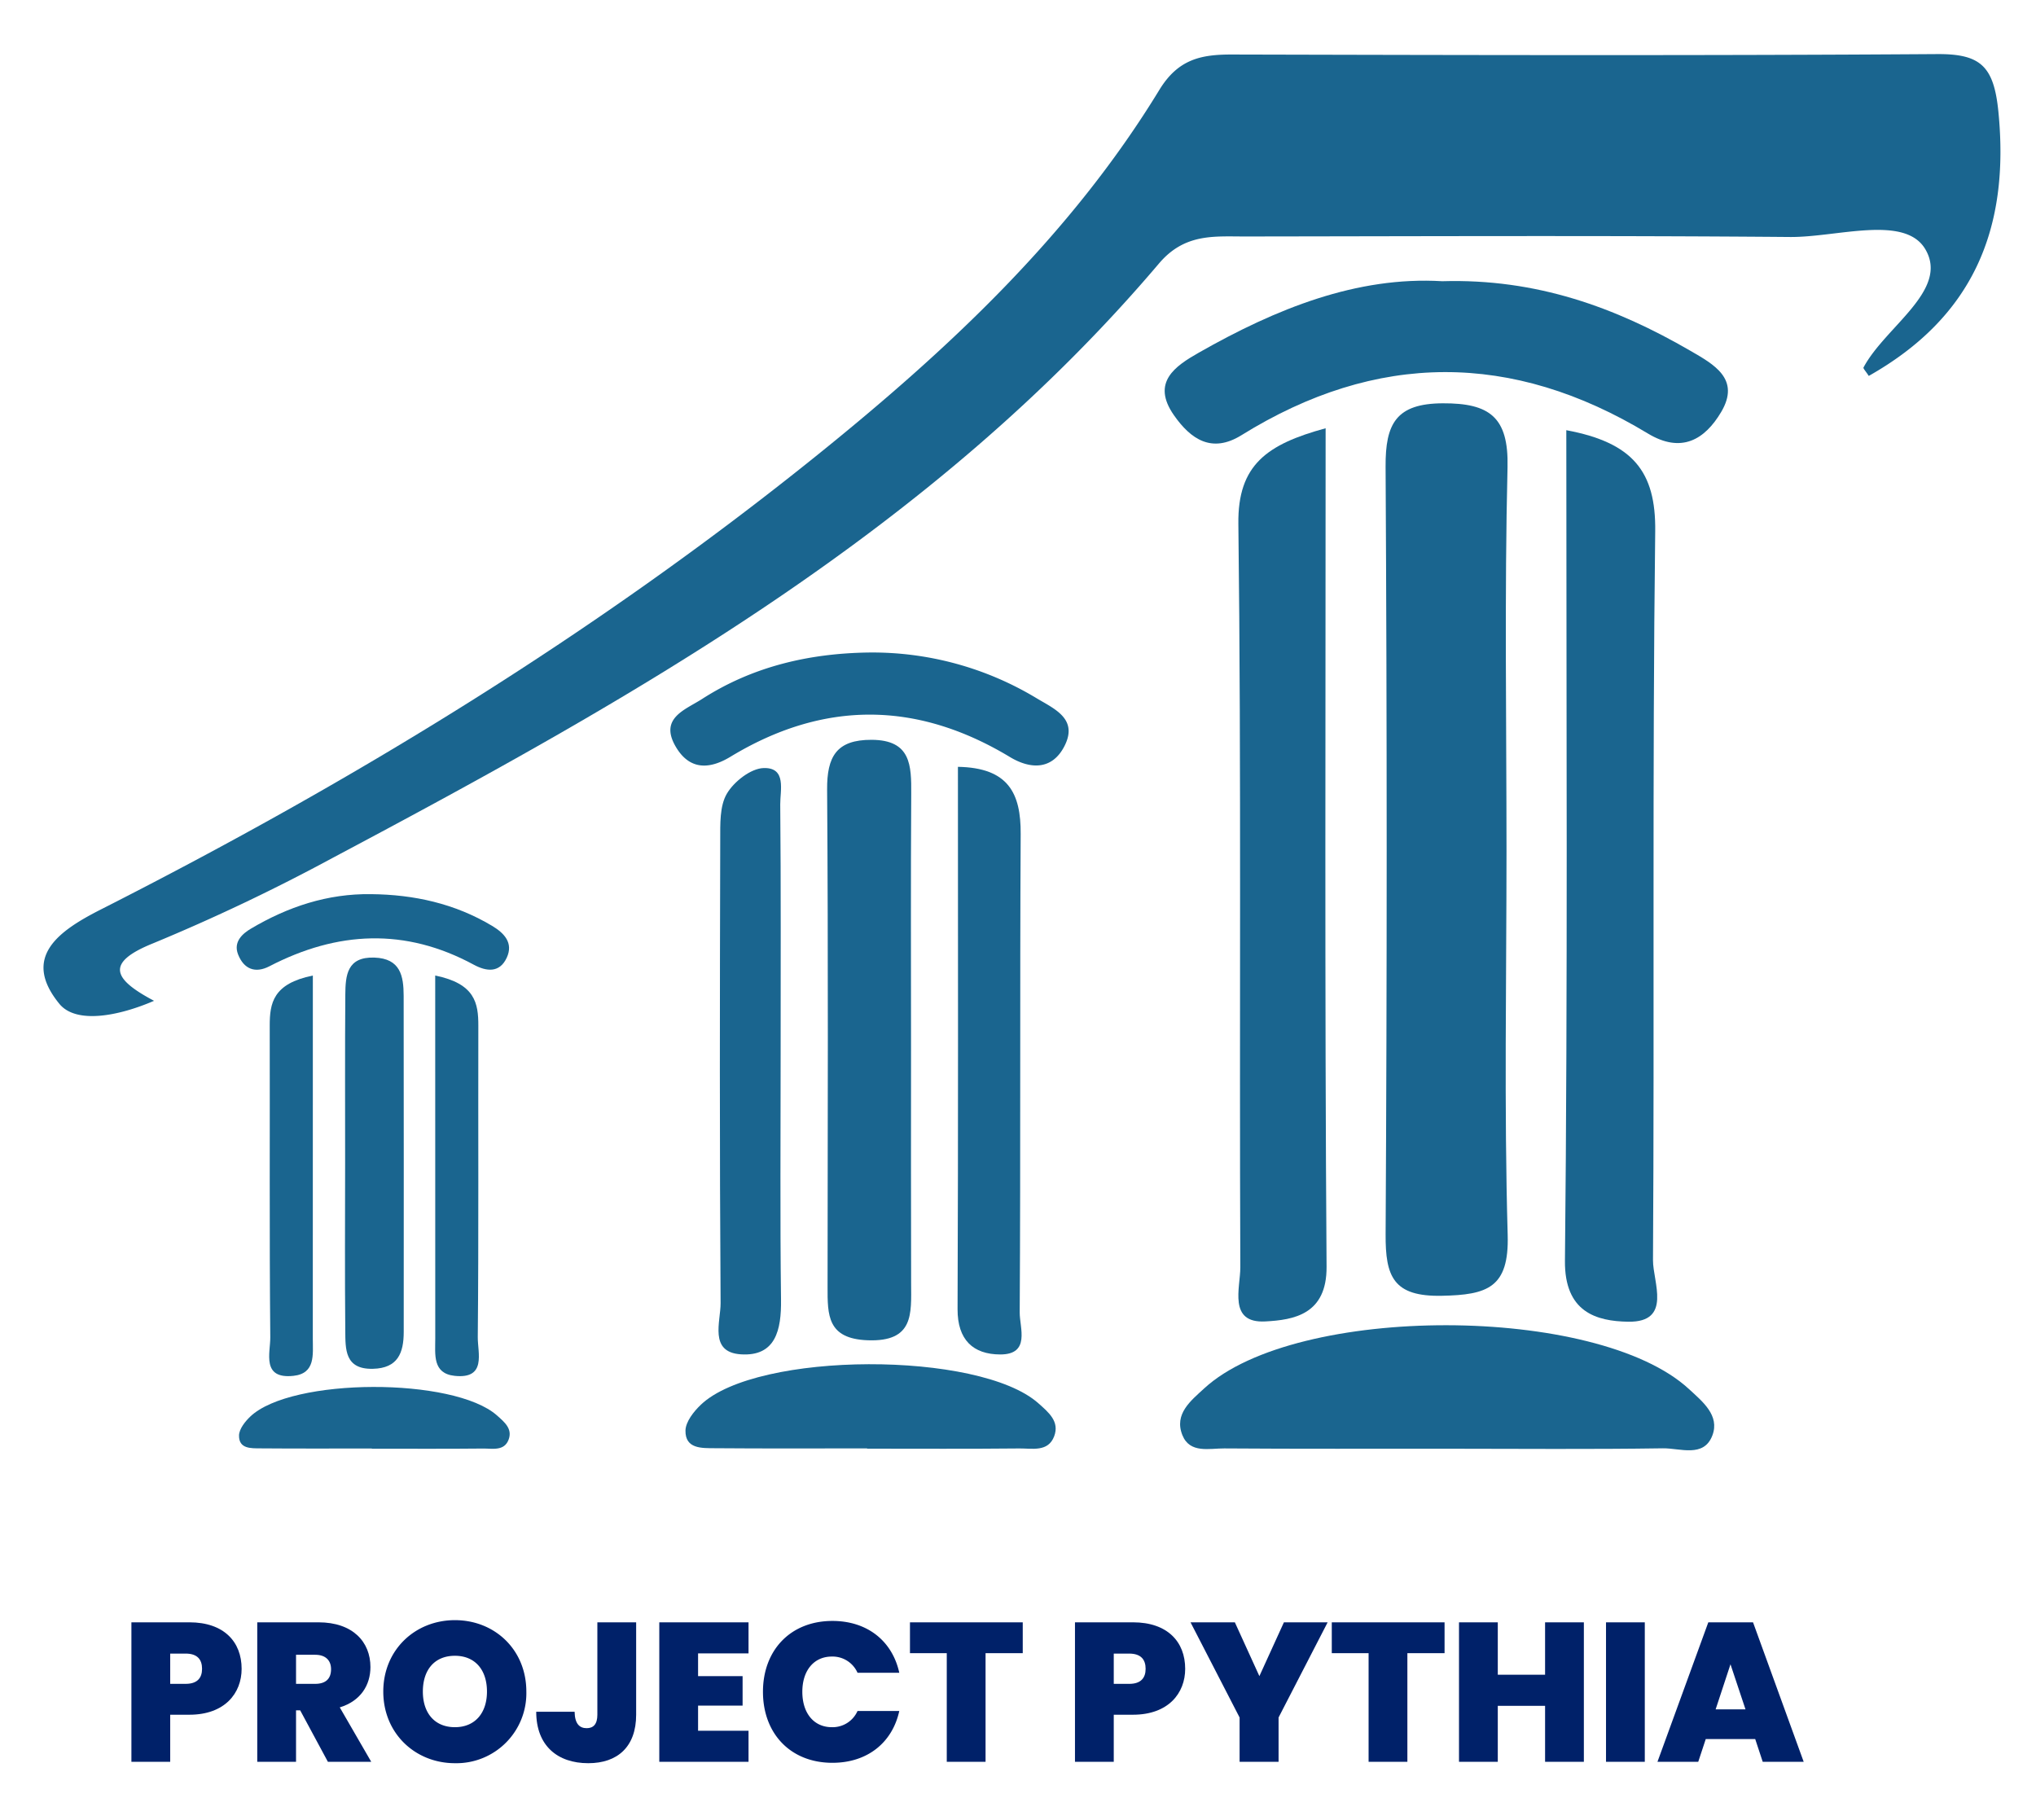
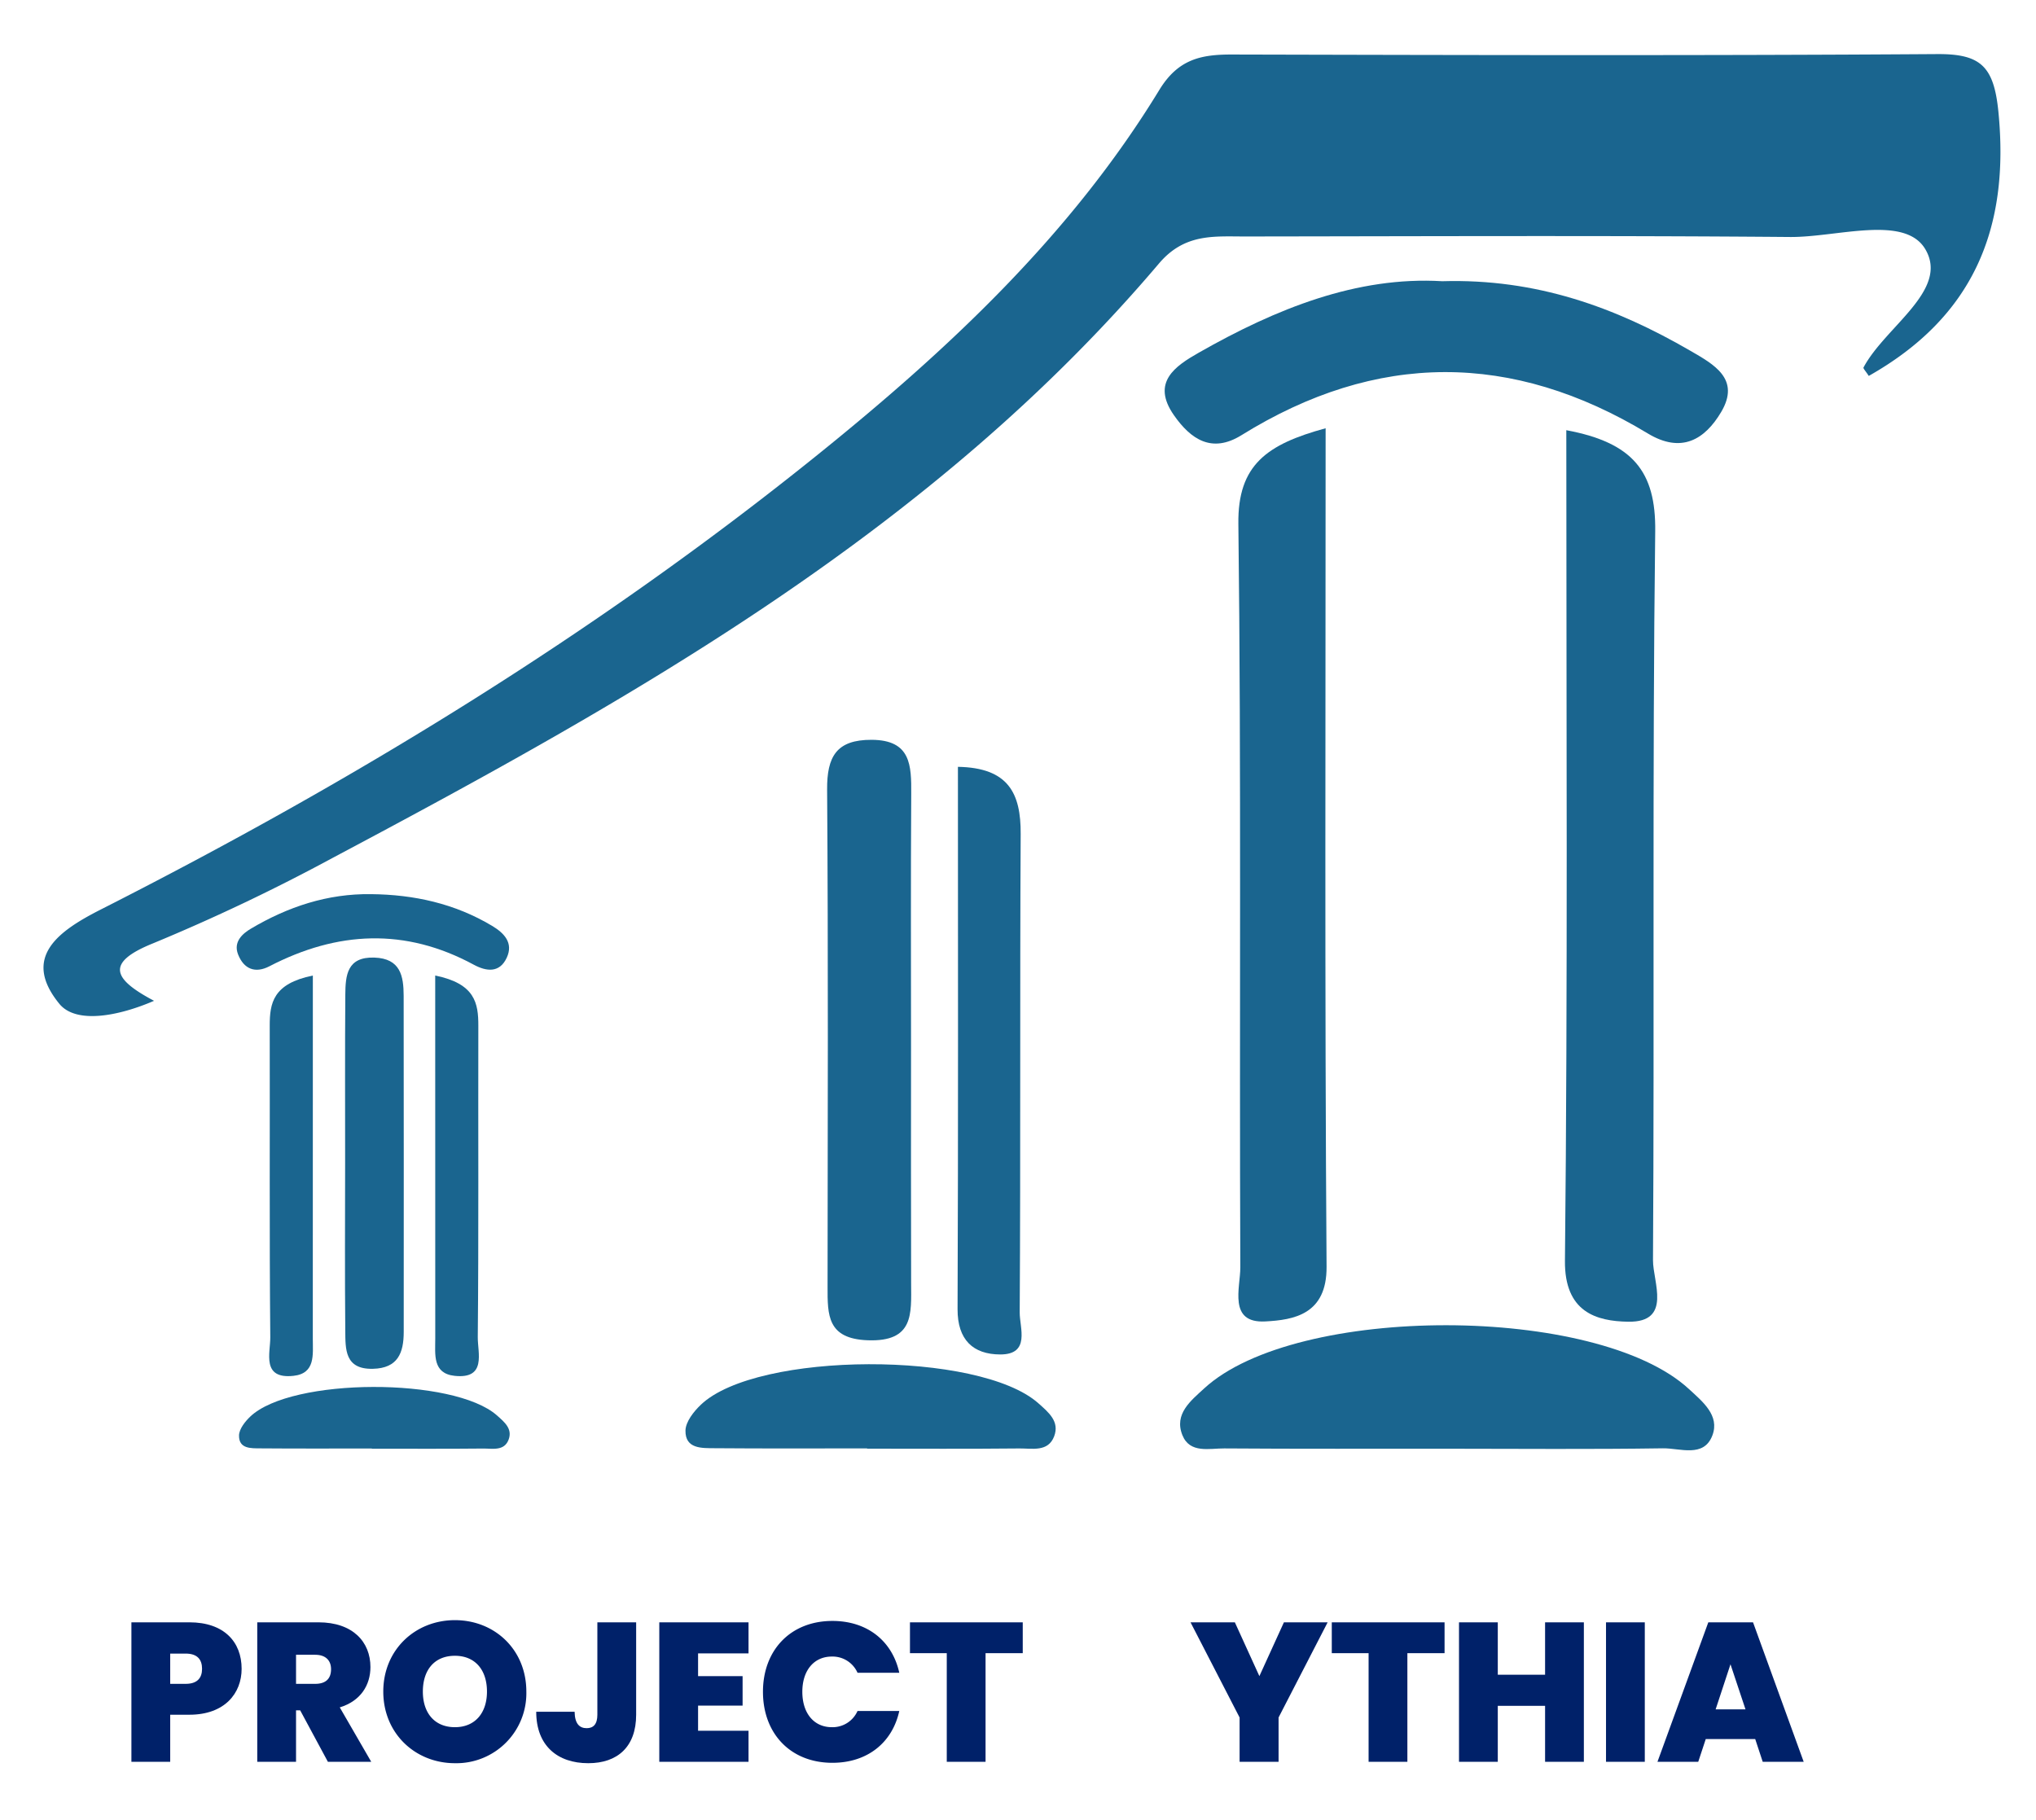
<svg xmlns="http://www.w3.org/2000/svg" viewBox="0 0 612 547.056">
  <defs>
    <style>.cls-1{fill:#1a658f;}.cls-2{fill:#002169;}</style>
  </defs>
  <g id="art">
    <path class="cls-1" d="M561.73,113.01c-.913-1.428-1.734-2.243-1.578-2.537,6.512-12.268,25.871-23.228,18.571-35.561-6.194-10.464-26.6-3.547-40.658-3.666-54.562-.462-109.13-.221-163.7-.155-9.413.011-18.251-1-25.991,8.123-67.893,80.061-157.4,130.353-248.245,178.613a580.864,580.864,0,0,1-54.221,25.8c-14.445,5.849-11.841,10.758.4,17.236-10.737,4.64-23.454,7.044-28.47.9-11.495-14.083-.137-21.956,12.54-28.387,75.979-38.539,148.425-82.757,214.905-136.271,39.528-31.819,76.493-66.293,103.193-110.059,5.657-9.273,12.543-10.68,21.871-10.657,70.613.173,141.23.35,211.841-.128,13.1-.089,17.153,3.527,18.514,17.381C604.178,68.988,592.985,95.35,561.73,113.01Z" />
-     <path class="cls-1" d="M452.84,255.861c0,38.47-.735,76.96.354,115.4.451,15.891-6.13,18-19.772,18.277-14.662.3-16.992-5.818-16.92-18.476q.648-115.4-.008-230.814c-.076-12.886,3.169-18.937,17.165-19.007,14.062-.069,19.851,4.108,19.488,19.22C452.222,178.907,452.839,217.392,452.84,255.861Z" />
    <path class="cls-1" d="M470.815,129.324c20.017,3.733,26.947,12.423,26.724,30.372-.9,73.034-.209,146.088-.667,219.131-.041,6.511,5.859,18.7-7.422,18.507-9.634-.141-19.2-2.91-19.044-18.34C471.272,296.384,470.815,213.76,470.815,129.324Z" />
    <path class="cls-1" d="M398.468,128.743c0,85.51-.3,168.787.284,252.057.1,14.371-9.878,16-18.432,16.449-11.245.6-7.467-10.2-7.493-16.274-.313-74.506.315-149.02-.588-223.516C372.024,139.736,380.84,133.553,398.468,128.743Z" />
    <path class="cls-1" d="M435.151,435.514c-22.373-.015-44.747.075-67.119-.09-4.5-.033-10.367,1.6-12.614-3.983-2.564-6.372,2.51-10.343,6.563-14.068,27.65-25.413,118.04-25.262,145.669.176,4.121,3.8,9.351,7.959,7.072,13.972-2.579,6.8-9.72,3.795-14.851,3.872C478.3,435.715,456.725,435.529,435.151,435.514Z" />
    <path class="cls-1" d="M433.521,84.538c28.3-.832,52.075,7.858,74.564,20.9,7.031,4.076,15.185,8.453,9.28,18.42C512.44,132.167,505.4,136.41,495.3,130.3c-40.755-24.66-81.521-24.69-122.147.538-8.869,5.507-15.2,1.267-20.289-6.024-6.9-9.877.4-14.765,7.488-18.8C383.564,92.805,407.86,83.011,433.521,84.538Z" />
    <path class="cls-1" d="M273.847,315.855c0,23.312-.049,46.625.027,69.937.03,9.122.917,17.642-13.077,17.118-12.133-.454-12.047-7.576-12.038-16.023.049-49.84.212-99.681-.136-149.518-.07-9.913,2.8-15,13.354-14.966,11.854.037,11.983,7.665,11.928,16.281C273.74,264.407,273.846,290.131,273.847,315.855Z" />
-     <path class="cls-1" d="M234.652,316.252c.005,24.814-.2,49.631.115,74.442.116,9.048-1.567,17.152-12.107,16.442-9.623-.648-6.019-9.854-6.056-15.4-.315-46.425-.232-92.854-.11-139.281.012-4.7-.2-10.138,2-13.874,2.136-3.626,7.184-7.579,11.058-7.69,6.941-.2,4.941,6.731,4.979,10.919C234.762,266.622,234.647,291.437,234.652,316.252Z" />
    <path class="cls-1" d="M287.943,230.523c15.193.27,18.931,7.976,18.862,20.162-.27,47.956,0,95.915-.293,143.871-.028,4.589,3.311,12.642-5.857,12.622-8.126-.018-12.858-4.373-12.821-13.623C288.055,339.359,287.943,285.162,287.943,230.523Z" />
    <path class="cls-1" d="M260.649,435.414c-15.264,0-30.529.075-45.793-.053-3.859-.032-8.906.254-8.809-5.31.046-2.641,2.48-5.723,4.628-7.768,16.918-16.1,83.735-16.218,101.457-.426,3.055,2.722,6.419,5.453,4.744,9.91-1.811,4.819-6.647,3.627-10.432,3.666-15.263.157-30.529.065-45.794.065Z" />
    <path class="cls-1" d="M103.741,349.523c.01-16.834-.073-33.669.056-50.5.044-5.752.482-11.433,8.73-11.155,7.841.264,8.8,5.524,8.809,11.5q.056,50.5.02,101.005c0,6.346-1.758,10.94-9.27,11.116-8.5.2-8.243-5.925-8.3-11.464C103.628,383.191,103.731,366.357,103.741,349.523Z" />
-     <path class="cls-1" d="M261.218,196.157a95.5,95.5,0,0,1,50.309,13.709c5.364,3.233,12.636,6.193,8.44,14.416-3.633,7.12-10.081,7.1-16.417,3.281-28.011-16.894-56.011-17.032-83.99-.065-6.543,3.968-12.4,3.87-16.436-3.024-5.032-8.595,2.831-11.078,7.883-14.328C226.263,200.333,243.24,196.4,261.218,196.157Z" />
    <path class="cls-1" d="M94.04,293.264c0,37.331.011,73.28-.013,109.229,0,4.7.844,10.4-5.811,11.112-9.686,1.042-6.927-6.943-6.97-11.6-.292-31.205-.093-62.414-.167-93.622C81.063,301.559,82.059,295.7,94.04,293.264Z" />
    <path class="cls-1" d="M111.568,268.8c12.9.128,25.16,2.829,36.348,9.529,3.6,2.154,6.485,5.1,4.405,9.582-2.161,4.658-6.126,4.148-9.943,2.083-20.571-11.131-40.985-10.1-61.4.49-4.207,2.182-7.674.906-9.424-3.59-1.469-3.774,1.357-6.231,3.864-7.718C86.511,272.6,98.457,268.6,111.568,268.8Z" />
    <path class="cls-1" d="M130.819,293.264c0,37.331-.01,73.28.014,109.229,0,4.7-.844,10.4,5.811,11.112,9.686,1.042,6.926-6.943,6.97-11.6.291-31.205.093-62.414.166-93.622C143.8,301.559,142.8,295.7,130.819,293.264Z" />
    <path class="cls-1" d="M111.771,435.447c-11.16,0-22.322.055-33.482-.039-2.822-.023-6.512.186-6.441-3.882.033-1.931,1.813-4.185,3.384-5.68,12.37-11.772,61.224-11.858,74.182-.312,2.233,1.991,4.693,3.988,3.469,7.247-1.325,3.523-4.861,2.652-7.628,2.68-11.16.115-22.322.048-33.483.048Z" />
  </g>
  <g id="copy">
    <path class="cls-2" d="M56.931,515.48h-5.77v14.156H39.5V487.7H56.931c10.408,0,15.7,5.888,15.7,13.977C72.633,509,67.577,515.48,56.931,515.48ZM55.8,506.2c3.51,0,4.937-1.785,4.937-4.521,0-2.8-1.427-4.579-4.937-4.579H51.161v9.1Z" />
    <path class="cls-2" d="M95.707,487.7c10.408,0,15.642,5.948,15.642,13.443,0,5.471-2.974,10.229-9.219,12.132l9.458,16.357H98.562l-8.328-15.464H88.985v15.464H77.328V487.7Zm-.952,9.754h-5.77V506.2h5.77c3.152,0,4.758-1.547,4.758-4.4C99.513,499.183,97.907,497.458,94.755,497.458Z" />
    <path class="cls-2" d="M136.742,530.053c-11.895,0-21.531-8.922-21.531-21.531s9.636-21.473,21.531-21.473c11.955,0,21.472,8.862,21.472,21.473A21.035,21.035,0,0,1,136.742,530.053Zm0-10.826c6.008,0,9.636-4.223,9.636-10.7,0-6.6-3.628-10.766-9.636-10.766-6.066,0-9.635,4.163-9.635,10.766C127.107,515,130.676,519.227,136.742,519.227Z" />
    <path class="cls-2" d="M179.562,487.7H191.22V515.48c0,9.635-5.591,14.573-14.394,14.573-9.219,0-15.643-5.234-15.643-15.465h11.539c.059,3.628,1.487,4.937,3.628,4.937,1.963,0,3.212-1.13,3.212-4.045Z" />
    <path class="cls-2" d="M225,497.042H209.834v6.84h13.383v8.863H209.834V520.3H225v9.338H198.176V487.7H225Z" />
    <path class="cls-2" d="M250.216,487.287c10.528,0,18.022,6.068,20.1,15.585h-12.55a8.2,8.2,0,0,0-7.732-4.878c-5.353,0-8.862,4.163-8.862,10.588,0,6.482,3.509,10.645,8.862,10.645a8.2,8.2,0,0,0,7.732-4.877h12.55c-2.081,9.516-9.575,15.584-20.1,15.584-12.609,0-20.877-8.8-20.877-21.352C229.339,496.091,237.607,487.287,250.216,487.287Z" />
    <path class="cls-2" d="M273.527,487.7h33.9v9.278H296.248v32.654H284.59V496.982H273.527Z" />
-     <path class="cls-2" d="M340.554,515.48h-5.77v14.156H323.126V487.7h17.428c10.409,0,15.7,5.888,15.7,13.977C356.257,509,351.2,515.48,340.554,515.48Zm-1.131-9.278c3.511,0,4.938-1.785,4.938-4.521,0-2.8-1.427-4.579-4.938-4.579h-4.639v9.1Z" />
    <path class="cls-2" d="M357.859,487.7h13.323l7.375,16.178,7.375-16.178h13.145l-14.75,28.609v13.323H372.609V516.313Z" />
    <path class="cls-2" d="M400.321,487.7h33.9v9.278H423.043v32.654H411.385V496.982H400.321Z" />
    <path class="cls-2" d="M464.435,512.8H450.219v16.831H438.561V487.7h11.658v15.762h14.216V487.7h11.658v41.932H464.435Z" />
    <path class="cls-2" d="M482.75,487.7h11.658v41.932H482.75Z" />
    <path class="cls-2" d="M527.6,522.8h-14.87l-2.26,6.84H498.213L513.5,487.7h13.443l15.227,41.932H529.855Zm-7.435-22.482L515.7,513.875h8.982Z" />
  </g>
</svg>